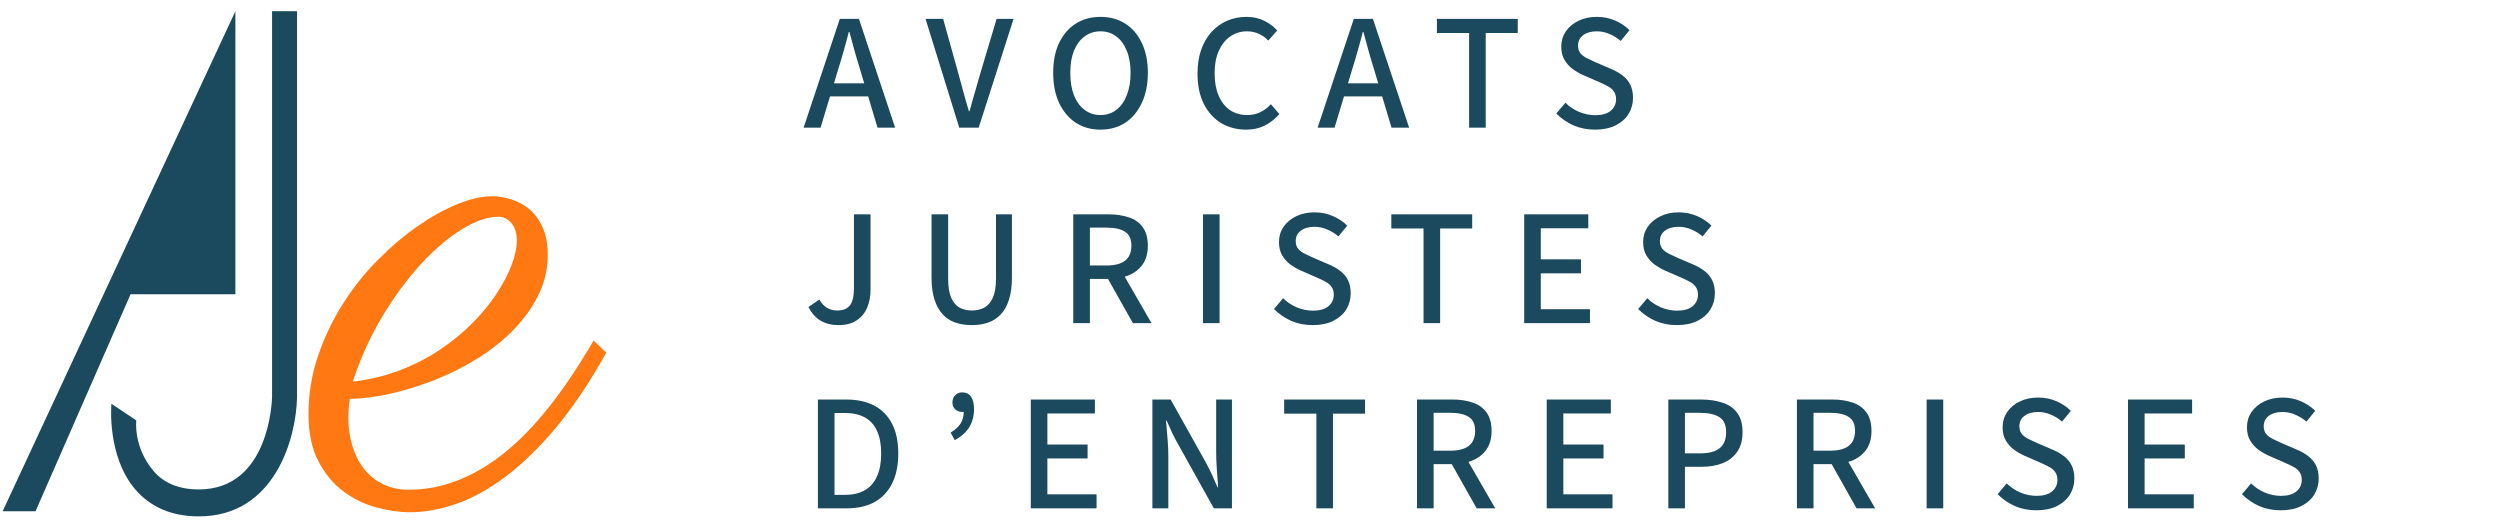
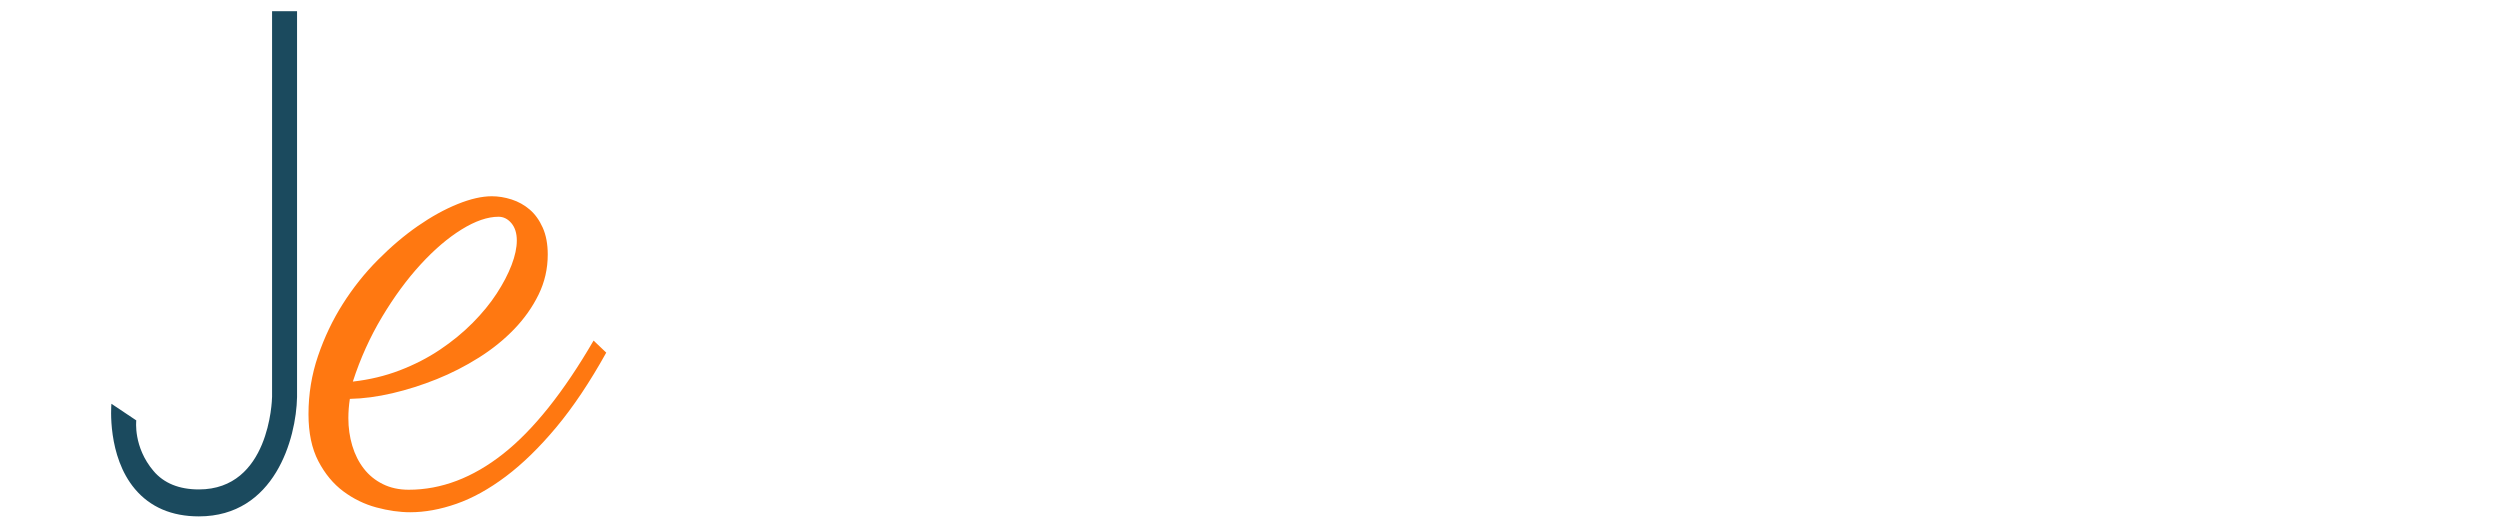
<svg xmlns="http://www.w3.org/2000/svg" width="243" height="51" viewBox="0 0 243 51" fill="none">
  <path fill-rule="evenodd" clip-rule="evenodd" d="M34.296 37.09C35.913 36.908 37.434 36.543 38.86 35.996C40.284 35.449 41.588 34.779 42.772 33.984C43.955 33.189 45.011 32.322 45.941 31.385C46.871 30.447 47.65 29.497 48.278 28.532C48.905 27.569 49.388 26.644 49.727 25.758C50.065 24.872 50.234 24.077 50.234 23.374C50.234 22.671 50.058 22.111 49.709 21.694C49.358 21.277 48.941 21.068 48.459 21.068C47.396 21.068 46.201 21.479 44.873 22.299C43.544 23.12 42.216 24.253 40.889 25.699C39.56 27.145 38.31 28.845 37.139 30.799C35.968 32.753 35.02 34.85 34.296 37.09ZM34.006 38.771C33.958 39.083 33.921 39.396 33.897 39.708C33.873 40.021 33.861 40.334 33.861 40.646C33.861 41.584 33.988 42.477 34.241 43.323C34.495 44.17 34.869 44.913 35.364 45.551C35.859 46.189 36.475 46.69 37.212 47.055C37.948 47.42 38.788 47.602 39.729 47.602C42.892 47.602 45.947 46.443 48.893 44.124C51.839 41.806 54.773 38.133 57.696 33.104L58.927 34.276C57.334 37.143 55.715 39.559 54.074 41.526C52.431 43.493 50.795 45.088 49.165 46.312C47.535 47.537 45.935 48.422 44.365 48.97C42.796 49.517 41.299 49.79 39.874 49.79C38.836 49.79 37.737 49.634 36.578 49.321C35.419 49.009 34.35 48.487 33.372 47.758C32.394 47.03 31.585 46.052 30.945 44.828C30.306 43.603 29.985 42.079 29.985 40.255C29.985 38.301 30.293 36.42 30.909 34.609C31.525 32.799 32.327 31.111 33.318 29.548C34.308 27.985 35.442 26.559 36.723 25.27C38.002 23.98 39.3 22.88 40.617 21.967C41.933 21.055 43.218 20.346 44.474 19.838C45.73 19.329 46.841 19.076 47.807 19.076C48.435 19.076 49.075 19.18 49.727 19.388C50.379 19.597 50.964 19.923 51.483 20.365C52.002 20.808 52.425 21.395 52.752 22.123C53.077 22.853 53.241 23.726 53.241 24.742C53.241 26.123 52.944 27.419 52.353 28.63C51.761 29.841 50.97 30.962 49.981 31.991C48.989 33.02 47.843 33.945 46.539 34.765C45.235 35.586 43.871 36.283 42.446 36.856C41.021 37.429 39.584 37.885 38.135 38.224C36.687 38.562 35.31 38.745 34.006 38.771Z" fill="#FF7811" />
-   <path fill-rule="evenodd" clip-rule="evenodd" d="M0.256 49.696H3.452L12.691 28.602H22.88V1.089L0.256 49.696Z" fill="#1B4A5E" />
  <path fill-rule="evenodd" clip-rule="evenodd" d="M19.329 50.192C16.695 50.192 14.604 49.297 13.116 47.532C10.416 44.329 10.811 39.452 10.83 39.246L13.247 40.863C13.244 40.899 12.942 43.444 14.921 45.779C15.929 46.97 17.412 47.573 19.329 47.573C26.191 47.573 26.438 38.937 26.445 38.569V1.09H28.873V38.597C28.795 42.625 26.7 50.192 19.329 50.192Z" fill="#1B4A5E" />
-   <path d="M78.111 12.408L81.63 1.834H83.487L87.006 12.408H85.295L83.568 6.645C83.385 6.064 83.212 5.482 83.051 4.901C82.89 4.309 82.728 3.712 82.567 3.109H82.502C82.352 3.712 82.19 4.309 82.018 4.901C81.856 5.482 81.684 6.064 81.501 6.645L79.758 12.408H78.111ZM80.081 9.373V8.098H85.004V9.373H80.081ZM93.239 12.408L89.962 1.834H91.673L93.207 7.339C93.325 7.759 93.433 8.157 93.53 8.533C93.638 8.899 93.74 9.271 93.837 9.647C93.944 10.013 94.057 10.401 94.175 10.81H94.24C94.359 10.401 94.466 10.013 94.563 9.647C94.671 9.271 94.778 8.899 94.886 8.533C94.993 8.157 95.106 7.759 95.225 7.339L96.871 1.834H98.518L95.128 12.408H93.239ZM106.97 12.601C106.066 12.601 105.27 12.381 104.581 11.94C103.892 11.488 103.349 10.847 102.951 10.019C102.563 9.19 102.37 8.211 102.37 7.081C102.37 5.94 102.563 4.966 102.951 4.159C103.349 3.341 103.892 2.717 104.581 2.286C105.27 1.856 106.066 1.64 106.97 1.64C107.874 1.64 108.671 1.856 109.359 2.286C110.048 2.717 110.586 3.341 110.974 4.159C111.372 4.966 111.571 5.94 111.571 7.081C111.571 8.211 111.372 9.19 110.974 10.019C110.586 10.847 110.048 11.488 109.359 11.94C108.671 12.381 107.874 12.601 106.97 12.601ZM106.97 11.181C107.562 11.181 108.073 11.014 108.504 10.68C108.945 10.347 109.284 9.873 109.521 9.26C109.768 8.636 109.892 7.909 109.892 7.081C109.892 6.241 109.768 5.526 109.521 4.934C109.284 4.331 108.945 3.868 108.504 3.545C108.073 3.212 107.562 3.045 106.97 3.045C106.378 3.045 105.862 3.212 105.421 3.545C104.979 3.868 104.635 4.331 104.388 4.934C104.151 5.526 104.032 6.241 104.032 7.081C104.032 7.909 104.151 8.636 104.388 9.26C104.635 9.873 104.979 10.347 105.421 10.68C105.862 11.014 106.378 11.181 106.97 11.181ZM121.127 12.601C120.233 12.601 119.426 12.392 118.705 11.972C117.995 11.541 117.43 10.917 117.01 10.099C116.601 9.281 116.397 8.297 116.397 7.145C116.397 6.284 116.515 5.515 116.752 4.837C117 4.148 117.339 3.567 117.769 3.093C118.21 2.62 118.716 2.259 119.286 2.012C119.868 1.764 120.492 1.64 121.159 1.64C121.815 1.64 122.397 1.77 122.902 2.028C123.408 2.286 123.823 2.598 124.145 2.964L123.274 3.949C123.005 3.658 122.698 3.438 122.354 3.287C122.009 3.126 121.627 3.045 121.207 3.045C120.594 3.045 120.051 3.212 119.577 3.545C119.103 3.879 118.732 4.347 118.463 4.95C118.194 5.552 118.06 6.268 118.06 7.097C118.06 7.947 118.189 8.679 118.447 9.292C118.705 9.895 119.071 10.363 119.545 10.697C120.029 11.019 120.589 11.181 121.224 11.181C121.708 11.181 122.133 11.089 122.499 10.906C122.875 10.723 123.22 10.465 123.532 10.132L124.355 11.084C123.936 11.568 123.457 11.945 122.919 12.214C122.391 12.472 121.794 12.601 121.127 12.601ZM128.072 12.408L131.591 1.834H133.448L136.967 12.408H135.256L133.528 6.645C133.345 6.064 133.173 5.482 133.012 4.901C132.85 4.309 132.689 3.712 132.527 3.109H132.463C132.312 3.712 132.151 4.309 131.979 4.901C131.817 5.482 131.645 6.064 131.462 6.645L129.719 12.408H128.072ZM130.041 9.373V8.098H134.965V9.373H130.041ZM142.798 12.408V3.206H139.666V1.834H147.527V3.206H144.412V12.408H142.798ZM155.032 12.601C154.289 12.601 153.6 12.467 152.965 12.198C152.33 11.918 151.765 11.531 151.27 11.036L152.158 9.986C152.535 10.363 152.976 10.659 153.482 10.874C153.998 11.089 154.526 11.197 155.064 11.197C155.71 11.197 156.205 11.057 156.549 10.777C156.904 10.487 157.082 10.11 157.082 9.647C157.082 9.324 157.006 9.066 156.856 8.872C156.716 8.668 156.517 8.501 156.258 8.372C156 8.232 155.71 8.092 155.387 7.952L153.902 7.307C153.557 7.156 153.218 6.962 152.885 6.725C152.562 6.489 152.293 6.193 152.077 5.838C151.862 5.482 151.755 5.047 151.755 4.53C151.755 3.981 151.9 3.492 152.19 3.061C152.492 2.62 152.901 2.275 153.417 2.028C153.934 1.77 154.531 1.64 155.209 1.64C155.844 1.64 156.436 1.759 156.985 1.996C157.534 2.232 158.002 2.544 158.389 2.932L157.534 3.981C157.2 3.691 156.834 3.465 156.436 3.303C156.049 3.131 155.64 3.045 155.209 3.045C154.66 3.045 154.219 3.169 153.885 3.416C153.552 3.664 153.385 4.003 153.385 4.433C153.385 4.745 153.466 4.998 153.627 5.192C153.799 5.386 154.02 5.547 154.289 5.676C154.558 5.805 154.833 5.934 155.112 6.064L156.581 6.693C157.001 6.865 157.372 7.075 157.695 7.323C158.018 7.559 158.271 7.855 158.454 8.211C158.637 8.566 158.728 9.002 158.728 9.518C158.728 10.088 158.583 10.611 158.292 11.084C158.002 11.547 157.577 11.918 157.017 12.198C156.468 12.467 155.806 12.601 155.032 12.601ZM81.501 31.601C80.834 31.601 80.253 31.456 79.758 31.166C79.274 30.875 78.881 30.434 78.579 29.842L79.645 29.115C79.849 29.481 80.097 29.75 80.388 29.923C80.689 30.095 81.017 30.181 81.372 30.181C81.932 30.181 82.341 30.019 82.599 29.697C82.868 29.363 83.003 28.798 83.003 28.002V20.834H84.617V28.147C84.617 28.782 84.509 29.363 84.294 29.89C84.079 30.407 83.74 30.821 83.277 31.133C82.825 31.445 82.233 31.601 81.501 31.601ZM94.453 31.601C93.882 31.601 93.355 31.521 92.871 31.359C92.397 31.198 91.988 30.934 91.644 30.568C91.299 30.202 91.031 29.724 90.837 29.132C90.643 28.54 90.546 27.824 90.546 26.985V20.834H92.16V27.065C92.16 27.862 92.257 28.486 92.451 28.938C92.656 29.39 92.93 29.713 93.274 29.906C93.629 30.089 94.022 30.181 94.453 30.181C94.905 30.181 95.308 30.089 95.663 29.906C96.019 29.713 96.298 29.39 96.503 28.938C96.707 28.486 96.81 27.862 96.81 27.065V20.834H98.359V26.985C98.359 27.824 98.262 28.54 98.069 29.132C97.886 29.724 97.617 30.202 97.262 30.568C96.917 30.934 96.508 31.198 96.035 31.359C95.561 31.521 95.034 31.601 94.453 31.601ZM104.322 31.408V20.834H107.761C108.493 20.834 109.144 20.931 109.714 21.125C110.284 21.308 110.736 21.625 111.07 22.077C111.404 22.529 111.57 23.132 111.57 23.885C111.57 24.617 111.404 25.22 111.07 25.693C110.736 26.167 110.284 26.522 109.714 26.759C109.144 26.995 108.493 27.114 107.761 27.114H105.937V31.408H104.322ZM105.937 25.806H107.567C108.353 25.806 108.95 25.65 109.359 25.338C109.768 25.015 109.972 24.531 109.972 23.885C109.972 23.239 109.768 22.788 109.359 22.529C108.95 22.26 108.353 22.126 107.567 22.126H105.937V25.806ZM110.118 31.408L107.454 26.678L108.665 25.758L111.926 31.408H110.118ZM116.931 31.408V20.834H118.545V31.408H116.931ZM127.592 31.601C126.849 31.601 126.161 31.467 125.526 31.198C124.891 30.918 124.326 30.531 123.831 30.036L124.719 28.986C125.095 29.363 125.536 29.659 126.042 29.874C126.559 30.089 127.086 30.197 127.624 30.197C128.27 30.197 128.765 30.057 129.109 29.777C129.465 29.487 129.642 29.11 129.642 28.647C129.642 28.324 129.567 28.066 129.416 27.872C129.276 27.668 129.077 27.501 128.819 27.372C128.561 27.232 128.27 27.092 127.947 26.952L126.462 26.307C126.118 26.156 125.779 25.962 125.445 25.726C125.122 25.489 124.853 25.193 124.638 24.838C124.423 24.483 124.315 24.047 124.315 23.53C124.315 22.981 124.46 22.491 124.751 22.061C125.052 21.62 125.461 21.275 125.978 21.028C126.494 20.77 127.092 20.64 127.77 20.64C128.405 20.64 128.996 20.759 129.545 20.996C130.094 21.232 130.562 21.544 130.95 21.932L130.094 22.981C129.761 22.691 129.395 22.465 128.996 22.303C128.609 22.131 128.2 22.045 127.77 22.045C127.221 22.045 126.779 22.169 126.446 22.416C126.112 22.664 125.945 23.003 125.945 23.433C125.945 23.745 126.026 23.998 126.188 24.192C126.36 24.386 126.58 24.547 126.849 24.676C127.118 24.805 127.393 24.934 127.673 25.064L129.142 25.693C129.561 25.865 129.933 26.075 130.256 26.323C130.578 26.559 130.831 26.855 131.014 27.211C131.197 27.566 131.289 28.002 131.289 28.518C131.289 29.088 131.143 29.61 130.853 30.084C130.562 30.547 130.137 30.918 129.578 31.198C129.029 31.467 128.367 31.601 127.592 31.601ZM138.368 31.408V22.206H135.236V20.834H143.098V22.206H139.982V31.408H138.368ZM148.151 31.408V20.834H154.382V22.19H149.765V25.209H153.671V26.565H149.765V30.052H154.543V31.408H148.151ZM162.989 31.601C162.247 31.601 161.558 31.467 160.923 31.198C160.288 30.918 159.723 30.531 159.228 30.036L160.116 28.986C160.493 29.363 160.934 29.659 161.44 29.874C161.956 30.089 162.484 30.197 163.022 30.197C163.667 30.197 164.163 30.057 164.507 29.777C164.862 29.487 165.04 29.11 165.04 28.647C165.04 28.324 164.964 28.066 164.814 27.872C164.674 27.668 164.475 27.501 164.216 27.372C163.958 27.232 163.667 27.092 163.345 26.952L161.859 26.307C161.515 26.156 161.176 25.962 160.842 25.726C160.52 25.489 160.251 25.193 160.035 24.838C159.82 24.483 159.712 24.047 159.712 23.53C159.712 22.981 159.858 22.491 160.148 22.061C160.45 21.62 160.859 21.275 161.375 21.028C161.892 20.77 162.489 20.64 163.167 20.64C163.802 20.64 164.394 20.759 164.943 20.996C165.492 21.232 165.96 21.544 166.347 21.932L165.492 22.981C165.158 22.691 164.792 22.465 164.394 22.303C164.006 22.131 163.598 22.045 163.167 22.045C162.618 22.045 162.177 22.169 161.843 22.416C161.51 22.664 161.343 23.003 161.343 23.433C161.343 23.745 161.424 23.998 161.585 24.192C161.757 24.386 161.978 24.547 162.247 24.676C162.516 24.805 162.79 24.934 163.07 25.064L164.539 25.693C164.959 25.865 165.33 26.075 165.653 26.323C165.976 26.559 166.229 26.855 166.412 27.211C166.595 27.566 166.686 28.002 166.686 28.518C166.686 29.088 166.541 29.61 166.25 30.084C165.96 30.547 165.535 30.918 164.975 31.198C164.426 31.467 163.764 31.601 162.989 31.601ZM79.5 49.408V38.834H82.244C83.32 38.834 84.235 39.033 84.988 39.431C85.742 39.83 86.317 40.422 86.715 41.207C87.114 41.982 87.313 42.94 87.313 44.081C87.313 45.221 87.114 46.19 86.715 46.986C86.328 47.772 85.763 48.375 85.02 48.794C84.278 49.203 83.379 49.408 82.325 49.408H79.5ZM81.114 48.1H82.131C82.895 48.1 83.541 47.95 84.068 47.648C84.595 47.336 84.988 46.884 85.246 46.292C85.516 45.7 85.65 44.963 85.65 44.081C85.65 43.198 85.516 42.466 85.246 41.885C84.988 41.304 84.595 40.868 84.068 40.578C83.541 40.287 82.895 40.142 82.131 40.142H81.114V48.1ZM92.803 42.789L92.4 42.047C92.83 41.788 93.147 41.503 93.352 41.191C93.567 40.879 93.675 40.486 93.675 40.013L93.53 38.867L94.224 39.754C94.116 39.851 94.008 39.926 93.901 39.98C93.793 40.023 93.669 40.045 93.53 40.045C93.282 40.045 93.061 39.964 92.868 39.803C92.674 39.641 92.577 39.421 92.577 39.141C92.577 38.829 92.669 38.587 92.852 38.414C93.034 38.231 93.26 38.14 93.53 38.14C93.906 38.14 94.191 38.28 94.385 38.56C94.579 38.84 94.676 39.243 94.676 39.77C94.676 40.438 94.52 41.024 94.208 41.53C93.895 42.025 93.427 42.445 92.803 42.789ZM100.192 49.408V38.834H106.423V40.19H101.806V43.209H105.713V44.565H101.806V48.052H106.585V49.408H100.192ZM112.012 49.408V38.834H113.788L117.242 45.017C117.436 45.372 117.625 45.749 117.807 46.147C117.99 46.545 118.168 46.949 118.34 47.358H118.405C118.362 46.798 118.319 46.222 118.276 45.63C118.233 45.028 118.211 44.447 118.211 43.887V38.834H119.745V49.408H117.985L114.53 43.209C114.326 42.854 114.127 42.477 113.933 42.079C113.75 41.681 113.573 41.282 113.4 40.884H113.336C113.39 41.422 113.438 41.987 113.481 42.579C113.535 43.171 113.562 43.758 113.562 44.339V49.408H112.012ZM127.951 49.408V40.206H124.819V38.834H132.681V40.206H129.565V49.408H127.951ZM137.733 49.408V38.834H141.172C141.904 38.834 142.555 38.931 143.125 39.125C143.696 39.308 144.148 39.625 144.481 40.077C144.815 40.529 144.982 41.132 144.982 41.885C144.982 42.617 144.815 43.22 144.481 43.693C144.148 44.167 143.696 44.522 143.125 44.759C142.555 44.995 141.904 45.114 141.172 45.114H139.348V49.408H137.733ZM139.348 43.806H140.978C141.764 43.806 142.361 43.65 142.77 43.338C143.179 43.015 143.383 42.531 143.383 41.885C143.383 41.239 143.179 40.788 142.77 40.529C142.361 40.26 141.764 40.126 140.978 40.126H139.348V43.806ZM143.529 49.408L140.865 44.678L142.076 43.758L145.337 49.408H143.529ZM150.342 49.408V38.834H156.573V40.19H151.956V43.209H155.863V44.565H151.956V48.052H156.734V49.408H150.342ZM162.162 49.408V38.834H165.342C166.128 38.834 166.822 38.936 167.425 39.141C168.038 39.335 168.517 39.668 168.861 40.142C169.206 40.605 169.378 41.229 169.378 42.014C169.378 42.778 169.206 43.408 168.861 43.903C168.528 44.398 168.06 44.769 167.457 45.017C166.854 45.254 166.171 45.372 165.407 45.372H163.776V49.408H162.162ZM163.776 44.065H165.245C166.106 44.065 166.741 43.898 167.15 43.564C167.57 43.23 167.78 42.714 167.78 42.014C167.78 41.304 167.559 40.814 167.118 40.545C166.687 40.266 166.042 40.126 165.181 40.126H163.776V44.065ZM174.66 49.408V38.834H178.099C178.83 38.834 179.481 38.931 180.052 39.125C180.622 39.308 181.074 39.625 181.408 40.077C181.741 40.529 181.908 41.132 181.908 41.885C181.908 42.617 181.741 43.22 181.408 43.693C181.074 44.167 180.622 44.522 180.052 44.759C179.481 44.995 178.83 45.114 178.099 45.114H176.274V49.408H174.66ZM176.274 43.806H177.905C178.69 43.806 179.288 43.65 179.697 43.338C180.106 43.015 180.31 42.531 180.31 41.885C180.31 41.239 180.106 40.788 179.697 40.529C179.288 40.26 178.69 40.126 177.905 40.126H176.274V43.806ZM180.455 49.408L177.792 44.678L179.003 43.758L182.263 49.408H180.455ZM187.268 49.408V38.834H188.883V49.408H187.268ZM197.93 49.601C197.187 49.601 196.498 49.467 195.864 49.198C195.229 48.918 194.664 48.531 194.169 48.036L195.056 46.986C195.433 47.363 195.874 47.659 196.38 47.874C196.897 48.089 197.424 48.197 197.962 48.197C198.608 48.197 199.103 48.057 199.447 47.777C199.802 47.487 199.98 47.11 199.98 46.647C199.98 46.324 199.905 46.066 199.754 45.872C199.614 45.668 199.415 45.501 199.157 45.372C198.898 45.232 198.608 45.092 198.285 44.952L196.8 44.307C196.455 44.156 196.116 43.962 195.783 43.725C195.46 43.489 195.191 43.193 194.976 42.838C194.76 42.483 194.653 42.047 194.653 41.53C194.653 40.981 194.798 40.492 195.089 40.061C195.39 39.62 195.799 39.275 196.316 39.028C196.832 38.77 197.429 38.641 198.107 38.641C198.742 38.641 199.334 38.759 199.883 38.996C200.432 39.232 200.9 39.544 201.288 39.932L200.432 40.981C200.098 40.691 199.732 40.465 199.334 40.303C198.947 40.131 198.538 40.045 198.107 40.045C197.559 40.045 197.117 40.169 196.784 40.416C196.45 40.664 196.283 41.003 196.283 41.433C196.283 41.745 196.364 41.998 196.525 42.192C196.698 42.386 196.918 42.547 197.187 42.676C197.456 42.805 197.731 42.934 198.011 43.064L199.48 43.693C199.899 43.865 200.271 44.075 200.593 44.323C200.916 44.559 201.169 44.855 201.352 45.211C201.535 45.566 201.627 46.002 201.627 46.518C201.627 47.089 201.481 47.611 201.191 48.084C200.9 48.547 200.475 48.918 199.915 49.198C199.367 49.467 198.705 49.601 197.93 49.601ZM206.842 49.408V38.834H213.073V40.19H208.456V43.209H212.362V44.565H208.456V48.052H213.234V49.408H206.842ZM221.681 49.601C220.938 49.601 220.249 49.467 219.614 49.198C218.979 48.918 218.414 48.531 217.919 48.036L218.807 46.986C219.184 47.363 219.625 47.659 220.131 47.874C220.647 48.089 221.175 48.197 221.713 48.197C222.359 48.197 222.854 48.057 223.198 47.777C223.553 47.487 223.731 47.11 223.731 46.647C223.731 46.324 223.655 46.066 223.505 45.872C223.365 45.668 223.166 45.501 222.907 45.372C222.649 45.232 222.359 45.092 222.036 44.952L220.551 44.307C220.206 44.156 219.867 43.962 219.534 43.725C219.211 43.489 218.942 43.193 218.726 42.838C218.511 42.483 218.404 42.047 218.404 41.53C218.404 40.981 218.549 40.492 218.839 40.061C219.141 39.62 219.55 39.275 220.066 39.028C220.583 38.77 221.18 38.641 221.858 38.641C222.493 38.641 223.085 38.759 223.634 38.996C224.183 39.232 224.651 39.544 225.038 39.932L224.183 40.981C223.849 40.691 223.483 40.465 223.085 40.303C222.698 40.131 222.289 40.045 221.858 40.045C221.309 40.045 220.868 40.169 220.534 40.416C220.201 40.664 220.034 41.003 220.034 41.433C220.034 41.745 220.115 41.998 220.276 42.192C220.448 42.386 220.669 42.547 220.938 42.676C221.207 42.805 221.481 42.934 221.761 43.064L223.23 43.693C223.65 43.865 224.021 44.075 224.344 44.323C224.667 44.559 224.92 44.855 225.103 45.211C225.286 45.566 225.377 46.002 225.377 46.518C225.377 47.089 225.232 47.611 224.941 48.084C224.651 48.547 224.226 48.918 223.666 49.198C223.117 49.467 222.455 49.601 221.681 49.601Z" fill="#1B4A5E" />
</svg>